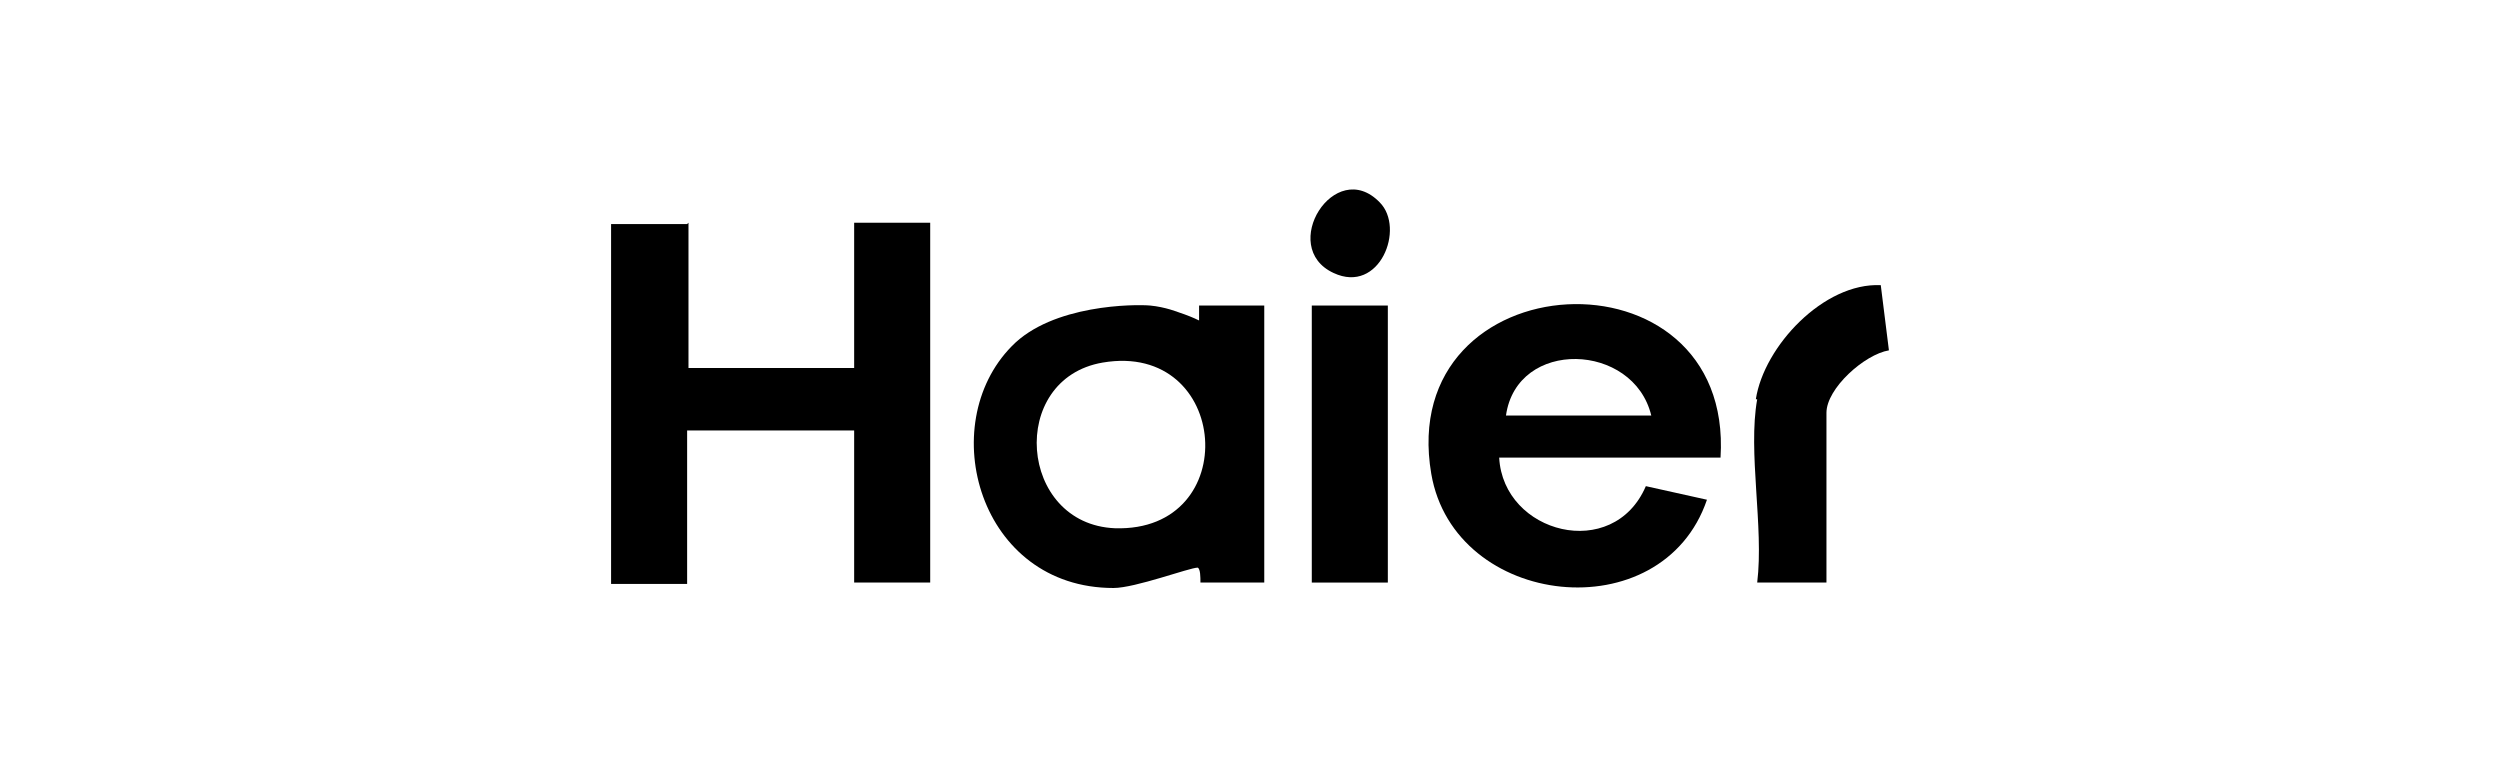
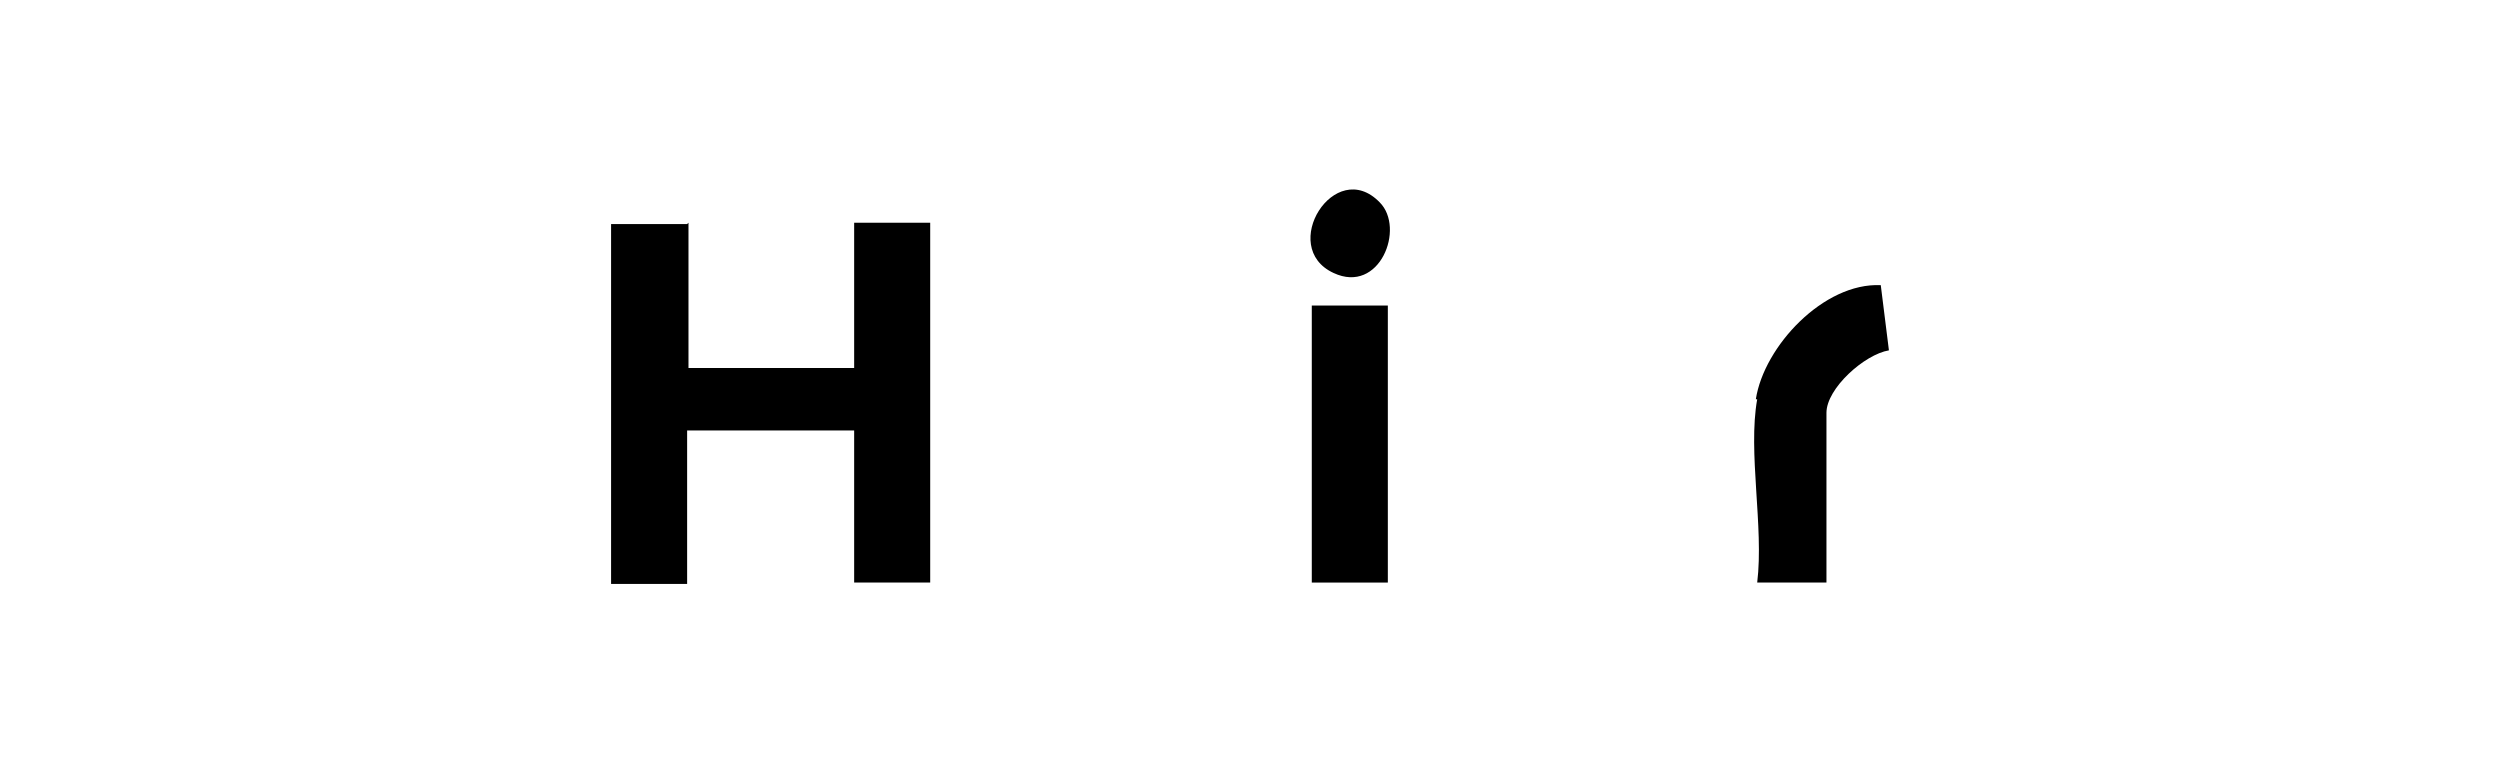
<svg xmlns="http://www.w3.org/2000/svg" id="Calque_1" version="1.1" viewBox="0 0 184.1 57.3">
  <path d="M50.7,16.4v10.7h12.2v-10.7h5.6v26.5h-5.6v-11.2c-.3,0-.5,0-.8,0-1.4,0-5.3,0-10.7,0-.2,0-.5,0-.8,0,0,.3,0,.5,0,.8,0,3.5,0,7,0,10.5h-5.6v-26.5h5.6Z" />
-   <path d="M93,42.9h-4.6c0-.4,0-1-.2-1.1,0,0,0,0,0,0-.6,0-4.6,1.5-6.2,1.5-9.9,0-13.2-12-7.5-17.8,3-3.1,9.1-3.1,10.2-3,1.1.1,2.1.5,2.1.5.6.2,1.1.4,1.5.6,0-.4,0-.7,0-1.1h4.8v20.4h0ZM81.2,26.7c-7,1.2-6.2,11.9.9,12.2,9.5.3,8.5-13.8-.9-12.2Z" />
-   <path d="M126.7,33.7h-16.3c.3,5.6,8.4,7.7,10.8,2.1l4.5,1c-3.3,9.7-18.6,8-20.3-1.9-2.7-15.8,22.3-17.1,21.3-1.2ZM121.6,30.6c-1.3-5.4-9.9-5.7-10.7,0h10.7Z" />
  <path d="M129.3,29.4c.6-3.9,5-8.6,9.2-8.4l.6,4.8c-1.8.3-4.6,2.8-4.6,4.6v12.5h-5.1c.5-4.1-.7-9.6,0-13.5Z" />
  <rect x="96.6" y="22.5" width="5.6" height="20.4" />
  <path d="M101.6,14.9c1.9,1.9,0,6.8-3.4,5.2-4.1-1.9.1-8.6,3.4-5.2Z" />
</svg>